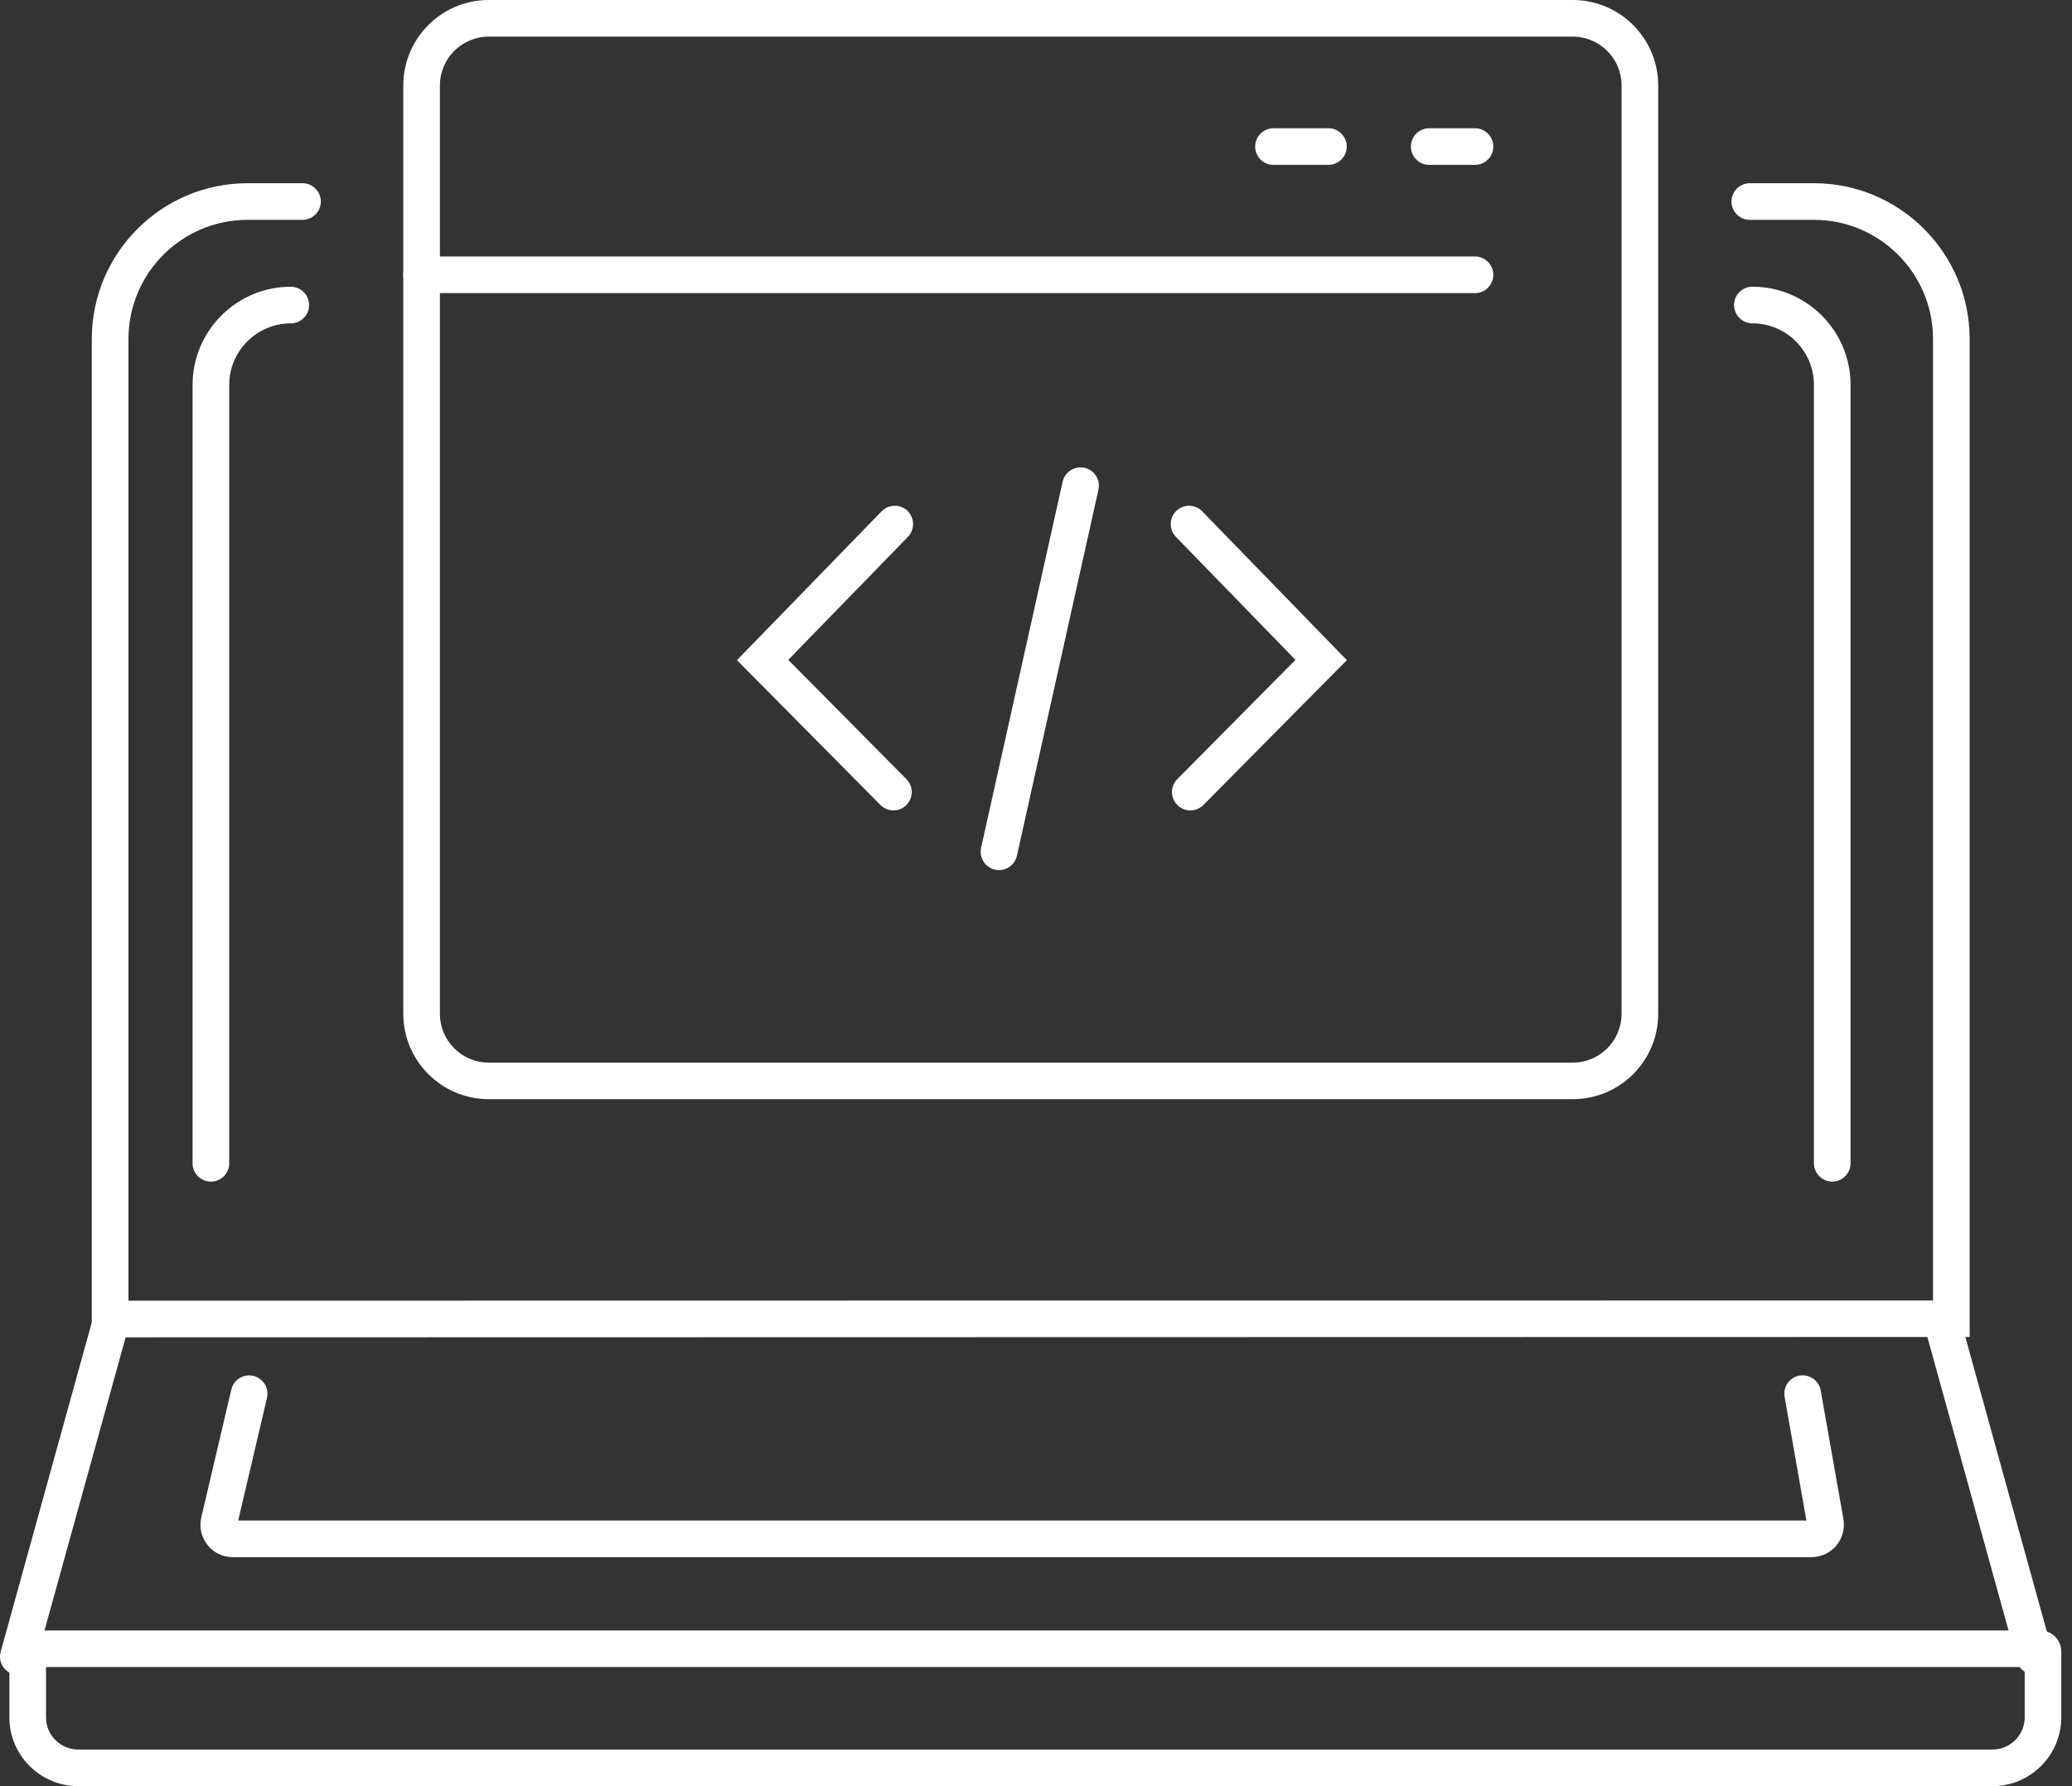
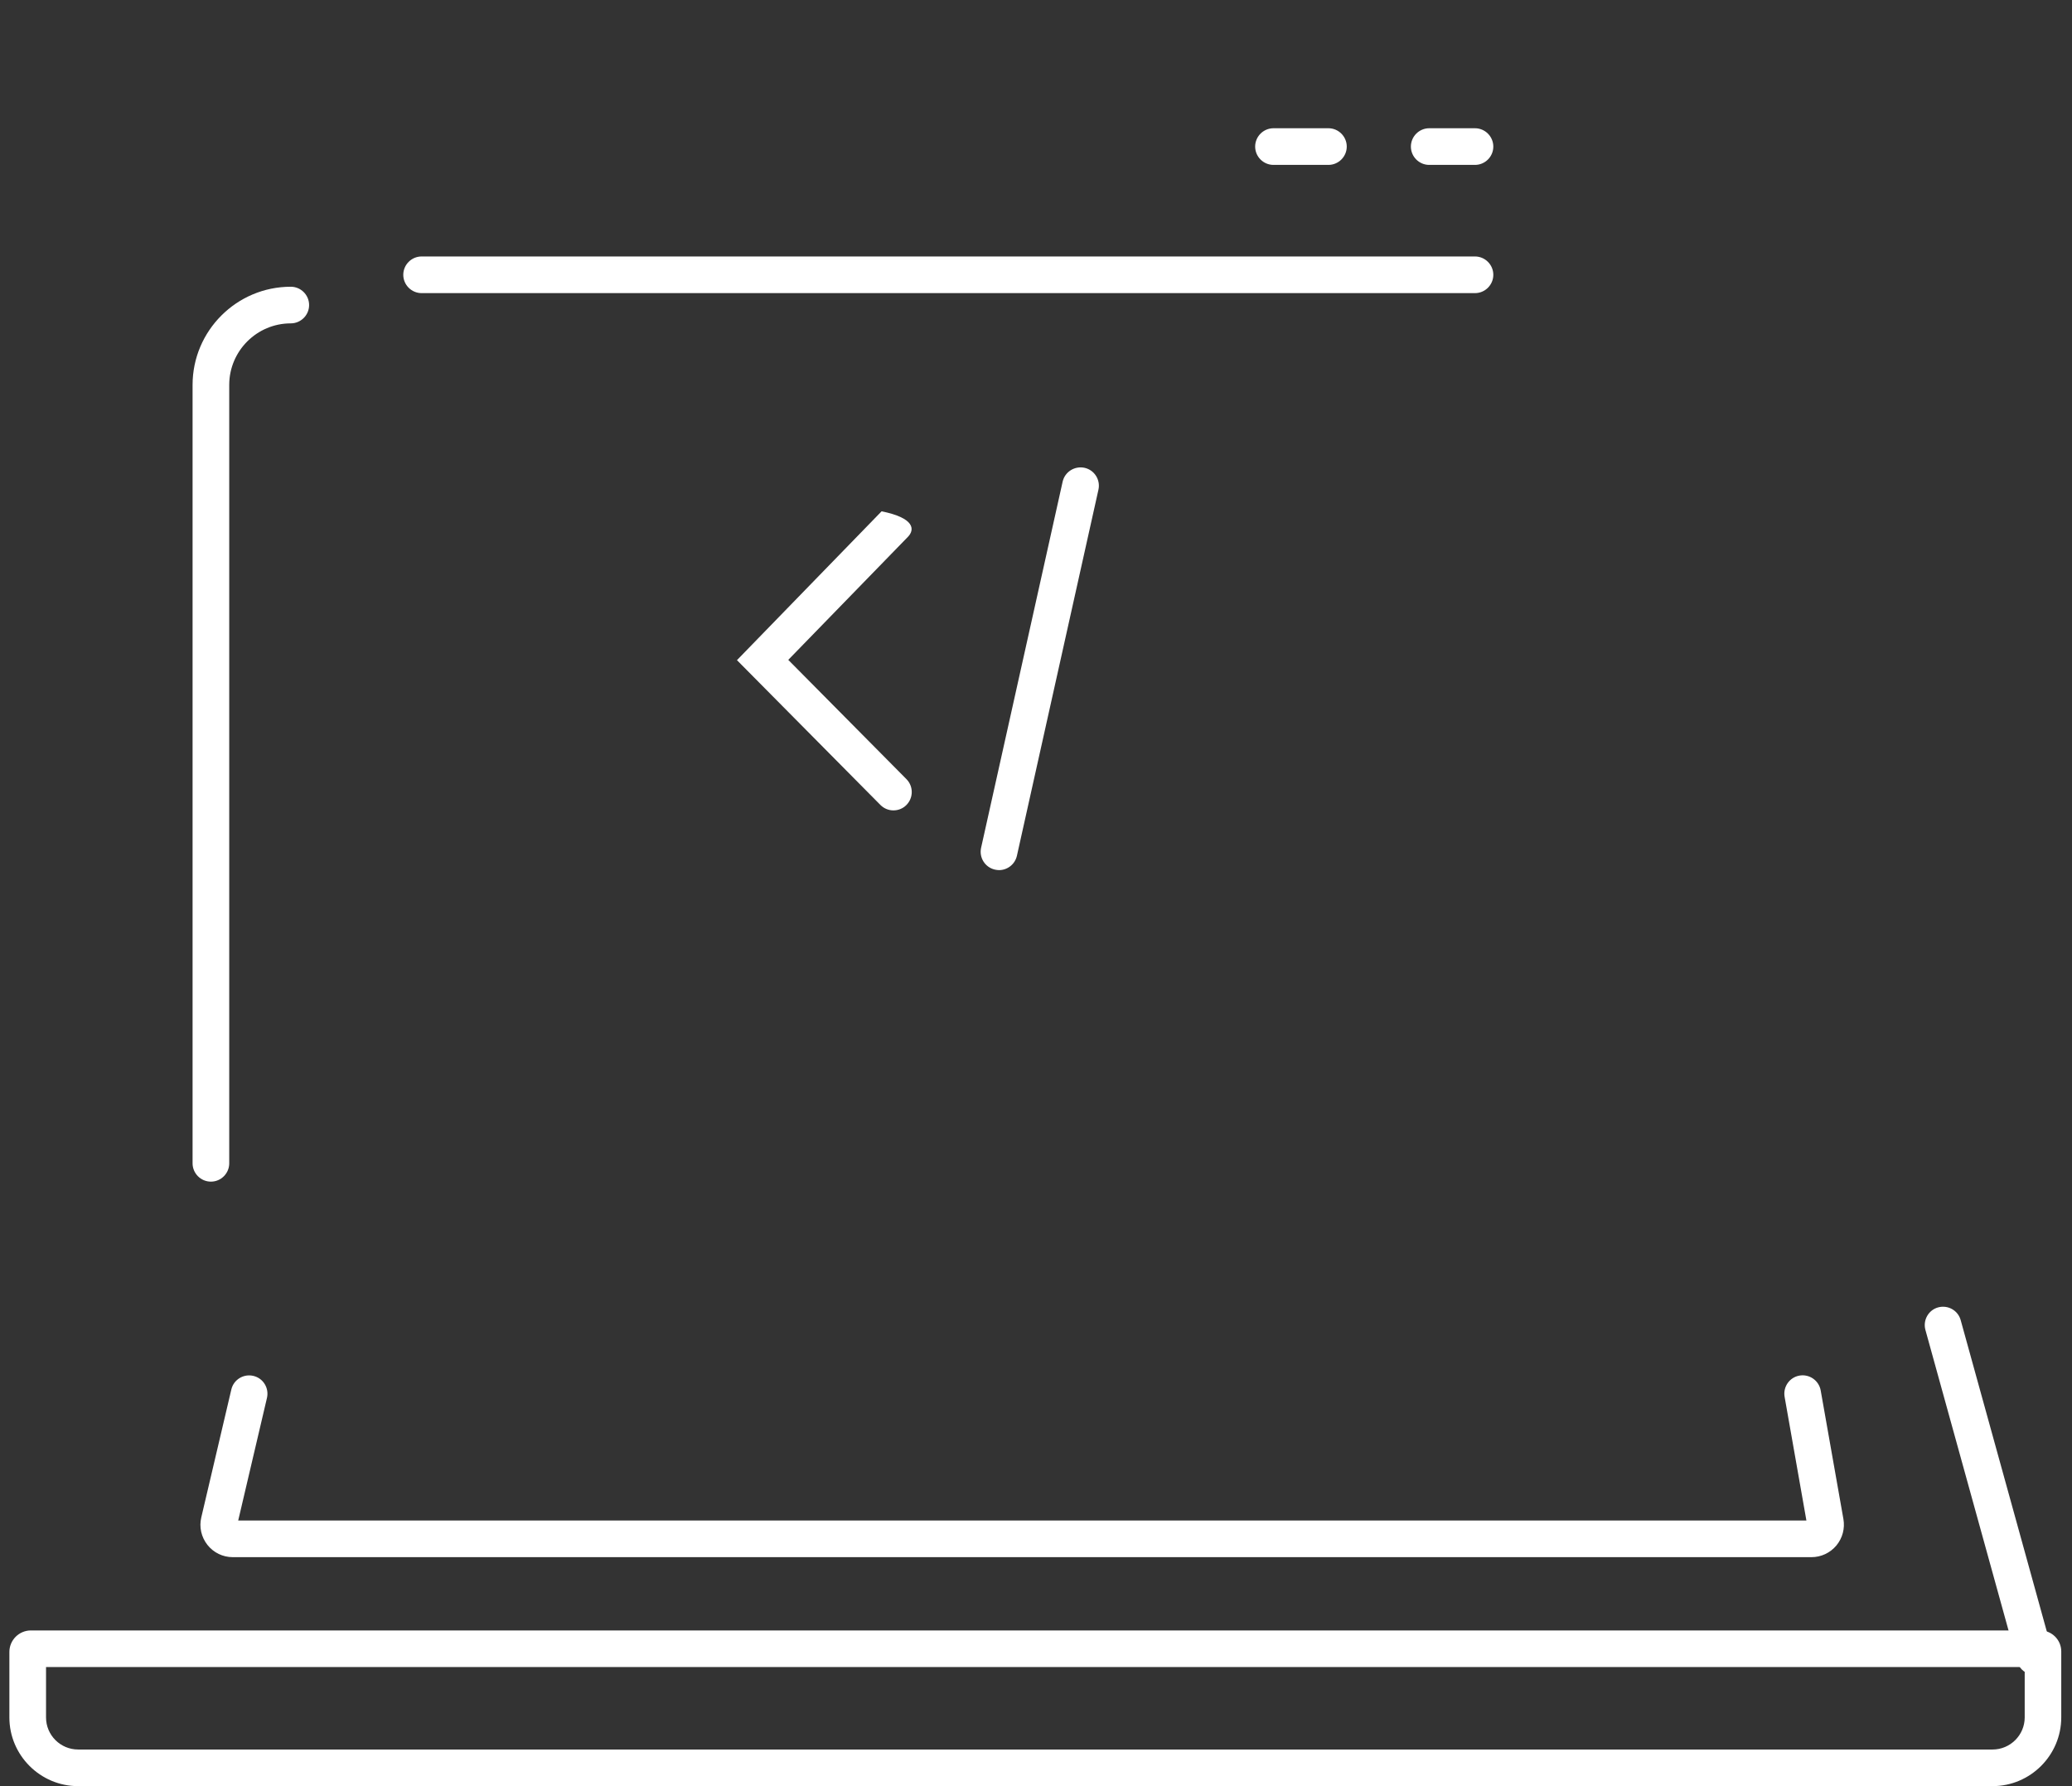
<svg xmlns="http://www.w3.org/2000/svg" width="87" height="75" viewBox="0 0 87 75" fill="none">
  <rect x="0" y="0" width="87" height="75" fill="#333333" stroke="none" />
-   <path d="M3.855 56.155V14.232C3.855 10.624 6.79 7.693 10.394 7.693H12.702C13.125 7.693 13.471 8.039 13.471 8.462C13.471 8.885 13.125 9.231 12.702 9.231H10.394C7.636 9.231 5.394 11.474 5.394 14.232V54.616L81.164 54.605V14.232C81.164 11.474 78.921 9.231 76.164 9.231H73.471C73.048 9.231 72.702 8.885 72.702 8.462C72.702 8.039 73.048 7.693 73.471 7.693H76.164C79.771 7.693 82.702 10.628 82.702 14.232V56.139L3.855 56.155Z" fill="white" />
-   <path d="M76.933 49.615C76.51 49.615 76.164 49.269 76.164 48.846V16.161C76.164 14.738 75.006 13.577 73.579 13.577C73.156 13.577 72.81 13.23 72.81 12.807C72.81 12.384 73.156 12.038 73.579 12.038C75.852 12.038 77.702 13.888 77.702 16.161V48.846C77.702 49.269 77.356 49.615 76.933 49.615Z" fill="white" />
  <path d="M8.856 49.617C8.433 49.617 8.086 49.271 8.086 48.848V16.163C8.086 13.89 9.936 12.04 12.21 12.04C12.633 12.04 12.979 12.386 12.979 12.809C12.979 13.232 12.633 13.578 12.21 13.578C10.786 13.578 9.625 14.736 9.625 16.163V48.848C9.625 49.271 9.279 49.617 8.856 49.617Z" fill="white" />
-   <path d="M0.767 70.327C0.698 70.327 0.629 70.319 0.563 70.3C0.156 70.189 -0.087 69.762 0.029 69.354L3.879 55.435C3.99 55.027 4.413 54.785 4.825 54.9C5.233 55.011 5.475 55.438 5.36 55.846L1.51 69.762C1.413 70.104 1.106 70.327 0.767 70.327Z" fill="white" />
  <path d="M85.437 70.328C85.099 70.328 84.791 70.105 84.695 69.763L80.845 55.843C80.733 55.435 80.972 55.008 81.379 54.897C81.791 54.785 82.214 55.024 82.326 55.432L86.176 69.351C86.287 69.759 86.049 70.186 85.641 70.297C85.576 70.32 85.506 70.328 85.437 70.328Z" fill="white" />
  <path d="M83.66 75H3.283C1.69 75 0.394 73.704 0.394 72.115V69.365C0.394 68.869 0.798 68.462 1.298 68.462H85.668C86.152 68.462 86.549 68.858 86.549 69.342V72.112C86.549 73.704 85.252 75 83.66 75ZM1.933 70V72.115C1.933 72.858 2.536 73.462 3.283 73.462H83.664C84.406 73.462 85.014 72.858 85.014 72.115V70H1.933Z" fill="white" />
  <path d="M76.06 65.385H9.775C9.355 65.385 8.967 65.196 8.709 64.869C8.452 64.542 8.355 64.119 8.452 63.715L9.713 58.346C9.809 57.931 10.225 57.677 10.636 57.773C11.052 57.869 11.306 58.285 11.209 58.7L10.002 63.846H75.848L74.933 58.654C74.86 58.235 75.137 57.835 75.556 57.761C75.975 57.688 76.375 57.969 76.448 58.385L77.402 63.785C77.471 64.181 77.364 64.585 77.106 64.896C76.844 65.208 76.464 65.385 76.06 65.385Z" fill="white" />
-   <path d="M66.037 46.154H20.521C18.544 46.154 16.933 44.547 16.933 42.566V3.588C16.933 1.612 18.54 0 20.521 0H66.037C68.014 0 69.625 1.608 69.625 3.588V42.57C69.625 44.547 68.018 46.154 66.037 46.154ZM20.521 1.538C19.39 1.538 18.471 2.458 18.471 3.588V42.57C18.471 43.7 19.39 44.62 20.521 44.62H66.037C67.168 44.62 68.087 43.7 68.087 42.57V3.588C68.087 2.458 67.168 1.538 66.037 1.538H20.521Z" fill="white" />
  <path d="M61.933 12.308H17.702C17.279 12.308 16.933 11.962 16.933 11.539C16.933 11.116 17.279 10.769 17.702 10.769H61.933C62.356 10.769 62.702 11.116 62.702 11.539C62.702 11.962 62.356 12.308 61.933 12.308Z" fill="white" />
  <path d="M61.933 6.924H60.01C59.587 6.924 59.241 6.578 59.241 6.155C59.241 5.732 59.587 5.385 60.01 5.385H61.933C62.356 5.385 62.702 5.732 62.702 6.155C62.702 6.578 62.356 6.924 61.933 6.924Z" fill="white" />
  <path d="M55.779 6.924H53.471C53.048 6.924 52.702 6.578 52.702 6.155C52.702 5.732 53.048 5.385 53.471 5.385H55.779C56.202 5.385 56.548 5.732 56.548 6.155C56.548 6.578 56.202 6.924 55.779 6.924Z" fill="white" />
-   <path d="M37.514 34.028C37.314 34.028 37.117 33.951 36.968 33.801L30.944 27.72L37.017 21.47C37.314 21.166 37.802 21.158 38.106 21.454C38.41 21.751 38.417 22.239 38.121 22.543L33.098 27.708L38.06 32.716C38.36 33.02 38.356 33.505 38.056 33.805C37.906 33.955 37.71 34.028 37.514 34.028Z" fill="white" />
-   <path d="M49.979 34.028C49.783 34.028 49.587 33.955 49.437 33.805C49.137 33.505 49.133 33.02 49.433 32.716L54.394 27.708L49.375 22.543C49.079 22.239 49.087 21.751 49.391 21.454C49.694 21.158 50.183 21.166 50.479 21.47L56.552 27.72L50.529 33.801C50.375 33.955 50.179 34.028 49.979 34.028Z" fill="white" />
+   <path d="M37.514 34.028C37.314 34.028 37.117 33.951 36.968 33.801L30.944 27.72L37.017 21.47C38.41 21.751 38.417 22.239 38.121 22.543L33.098 27.708L38.06 32.716C38.36 33.02 38.356 33.505 38.056 33.805C37.906 33.955 37.71 34.028 37.514 34.028Z" fill="white" />
  <path d="M41.949 36.536C41.895 36.536 41.837 36.528 41.779 36.516C41.364 36.424 41.102 36.013 41.195 35.597L44.618 20.228C44.71 19.812 45.122 19.555 45.537 19.643C45.953 19.735 46.214 20.147 46.122 20.562L42.699 35.932C42.618 36.293 42.299 36.536 41.949 36.536Z" fill="white" />
</svg>